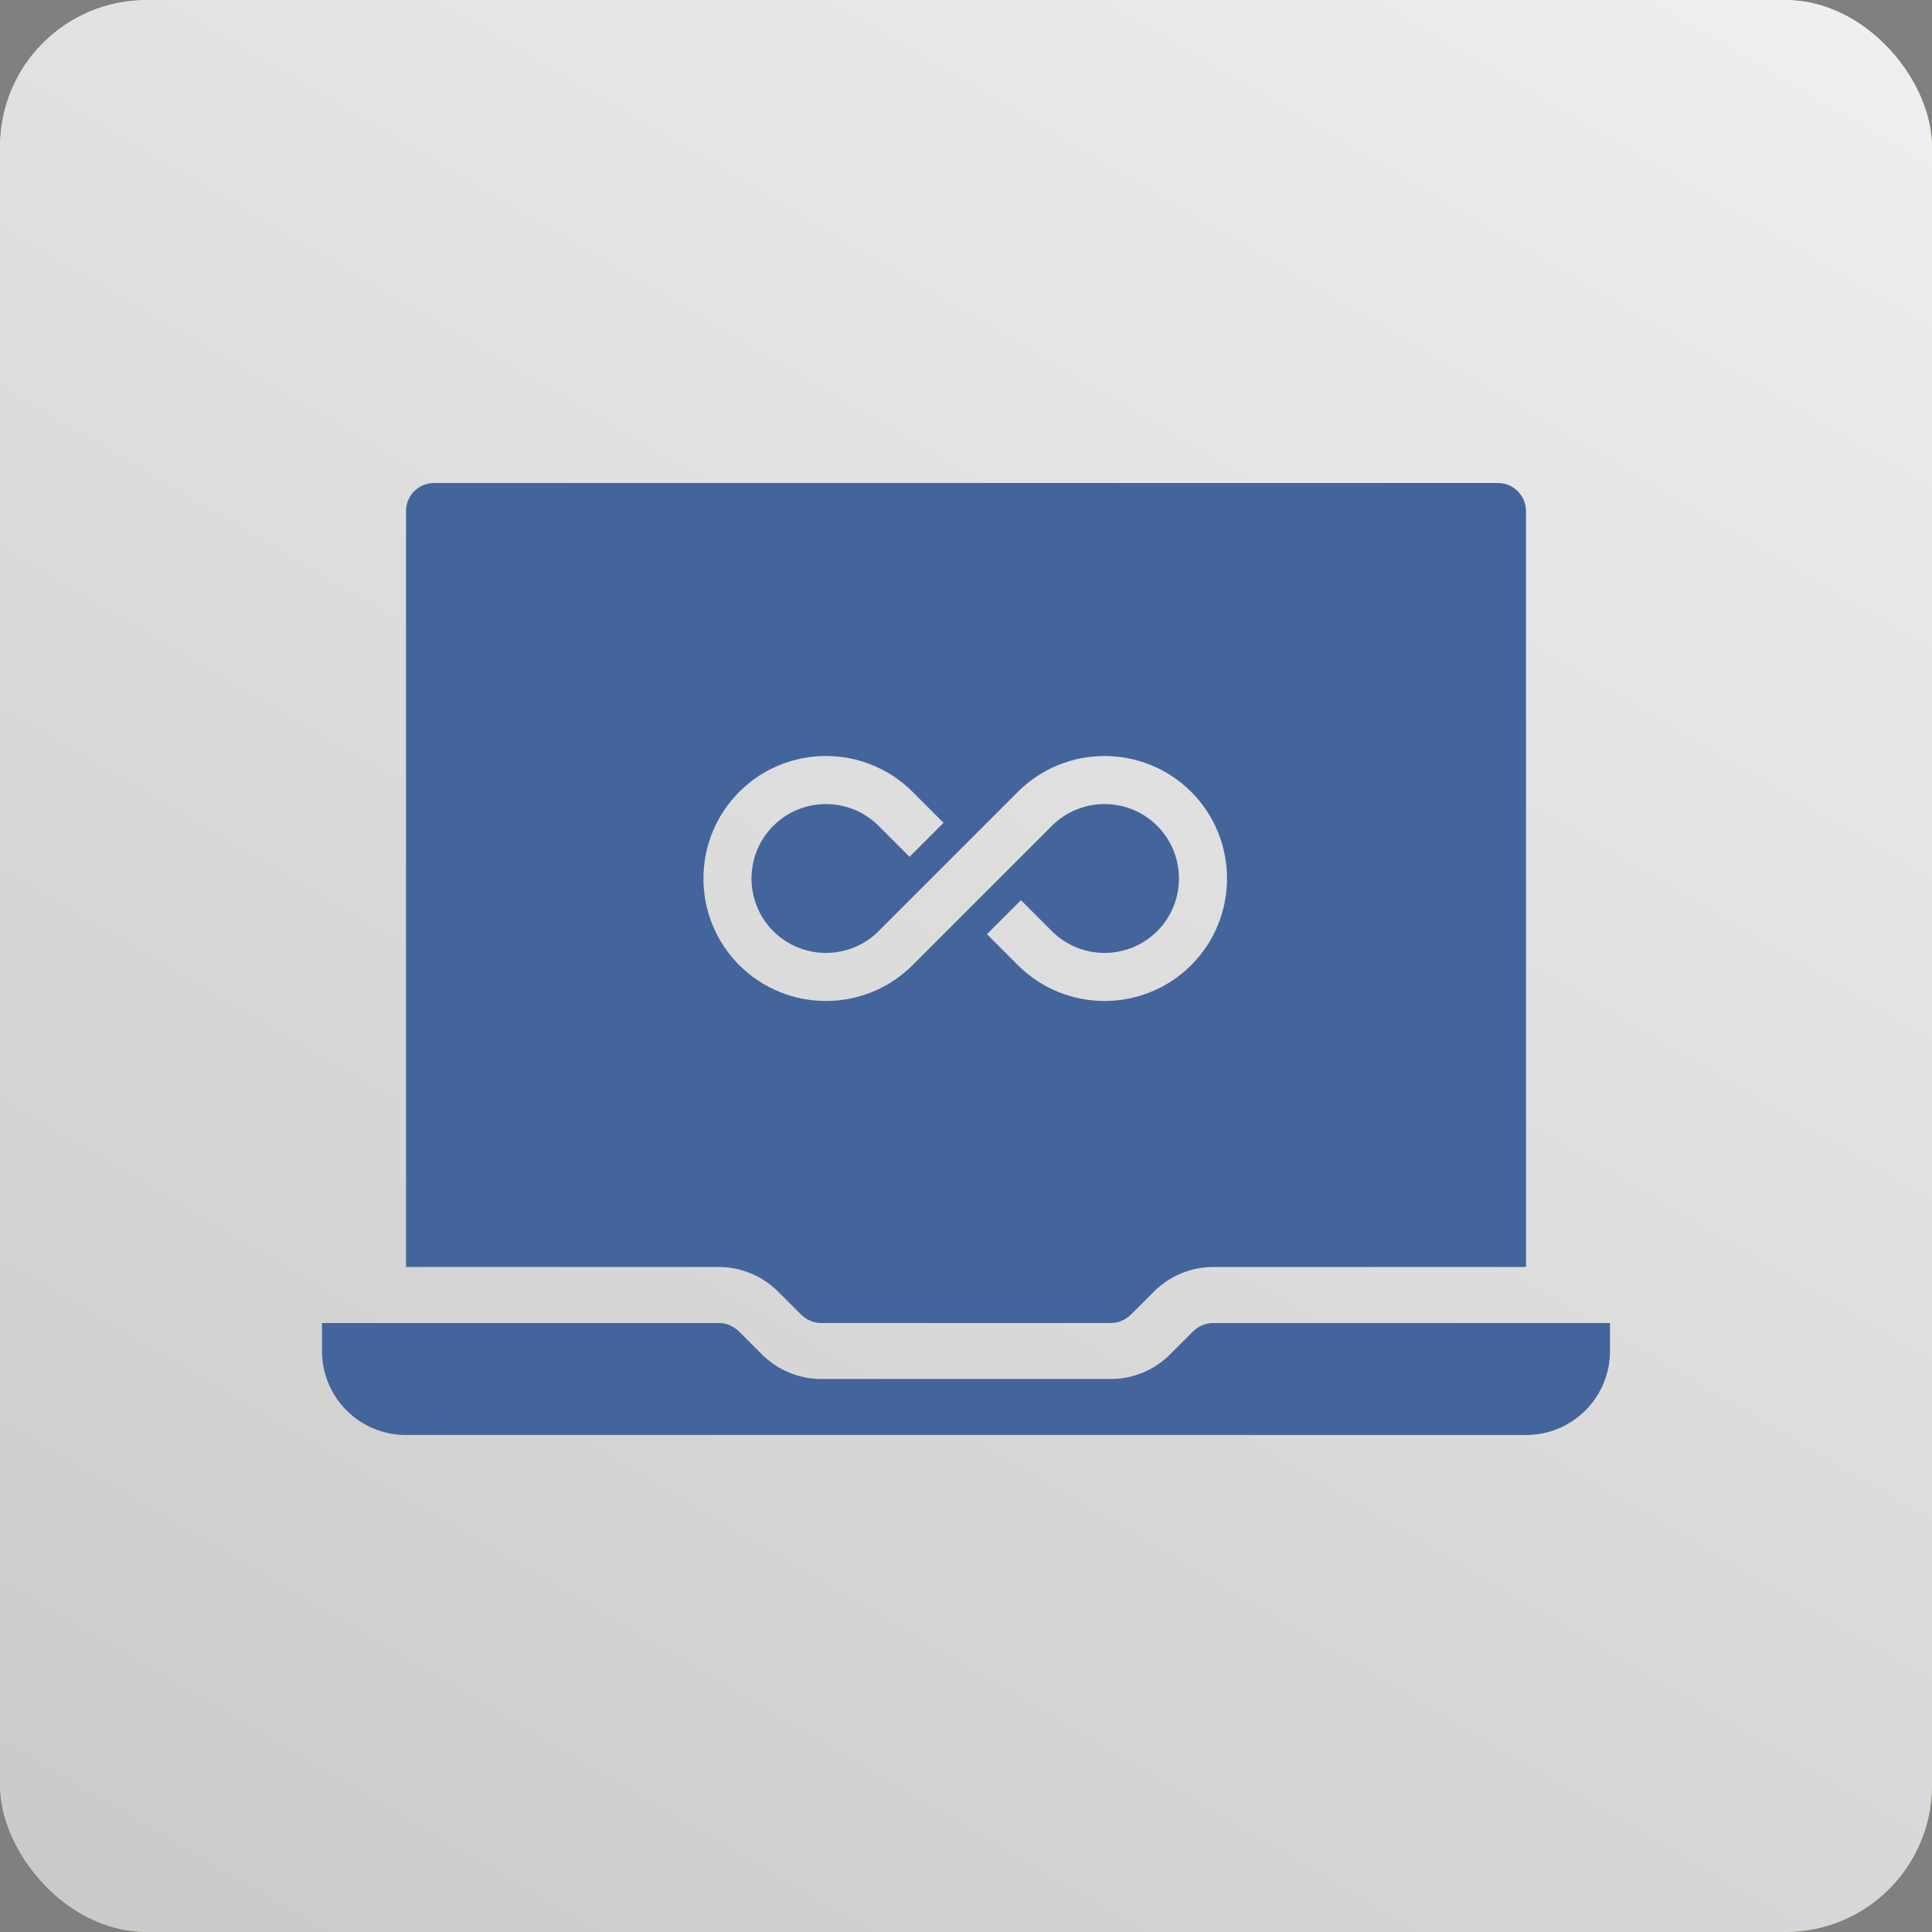
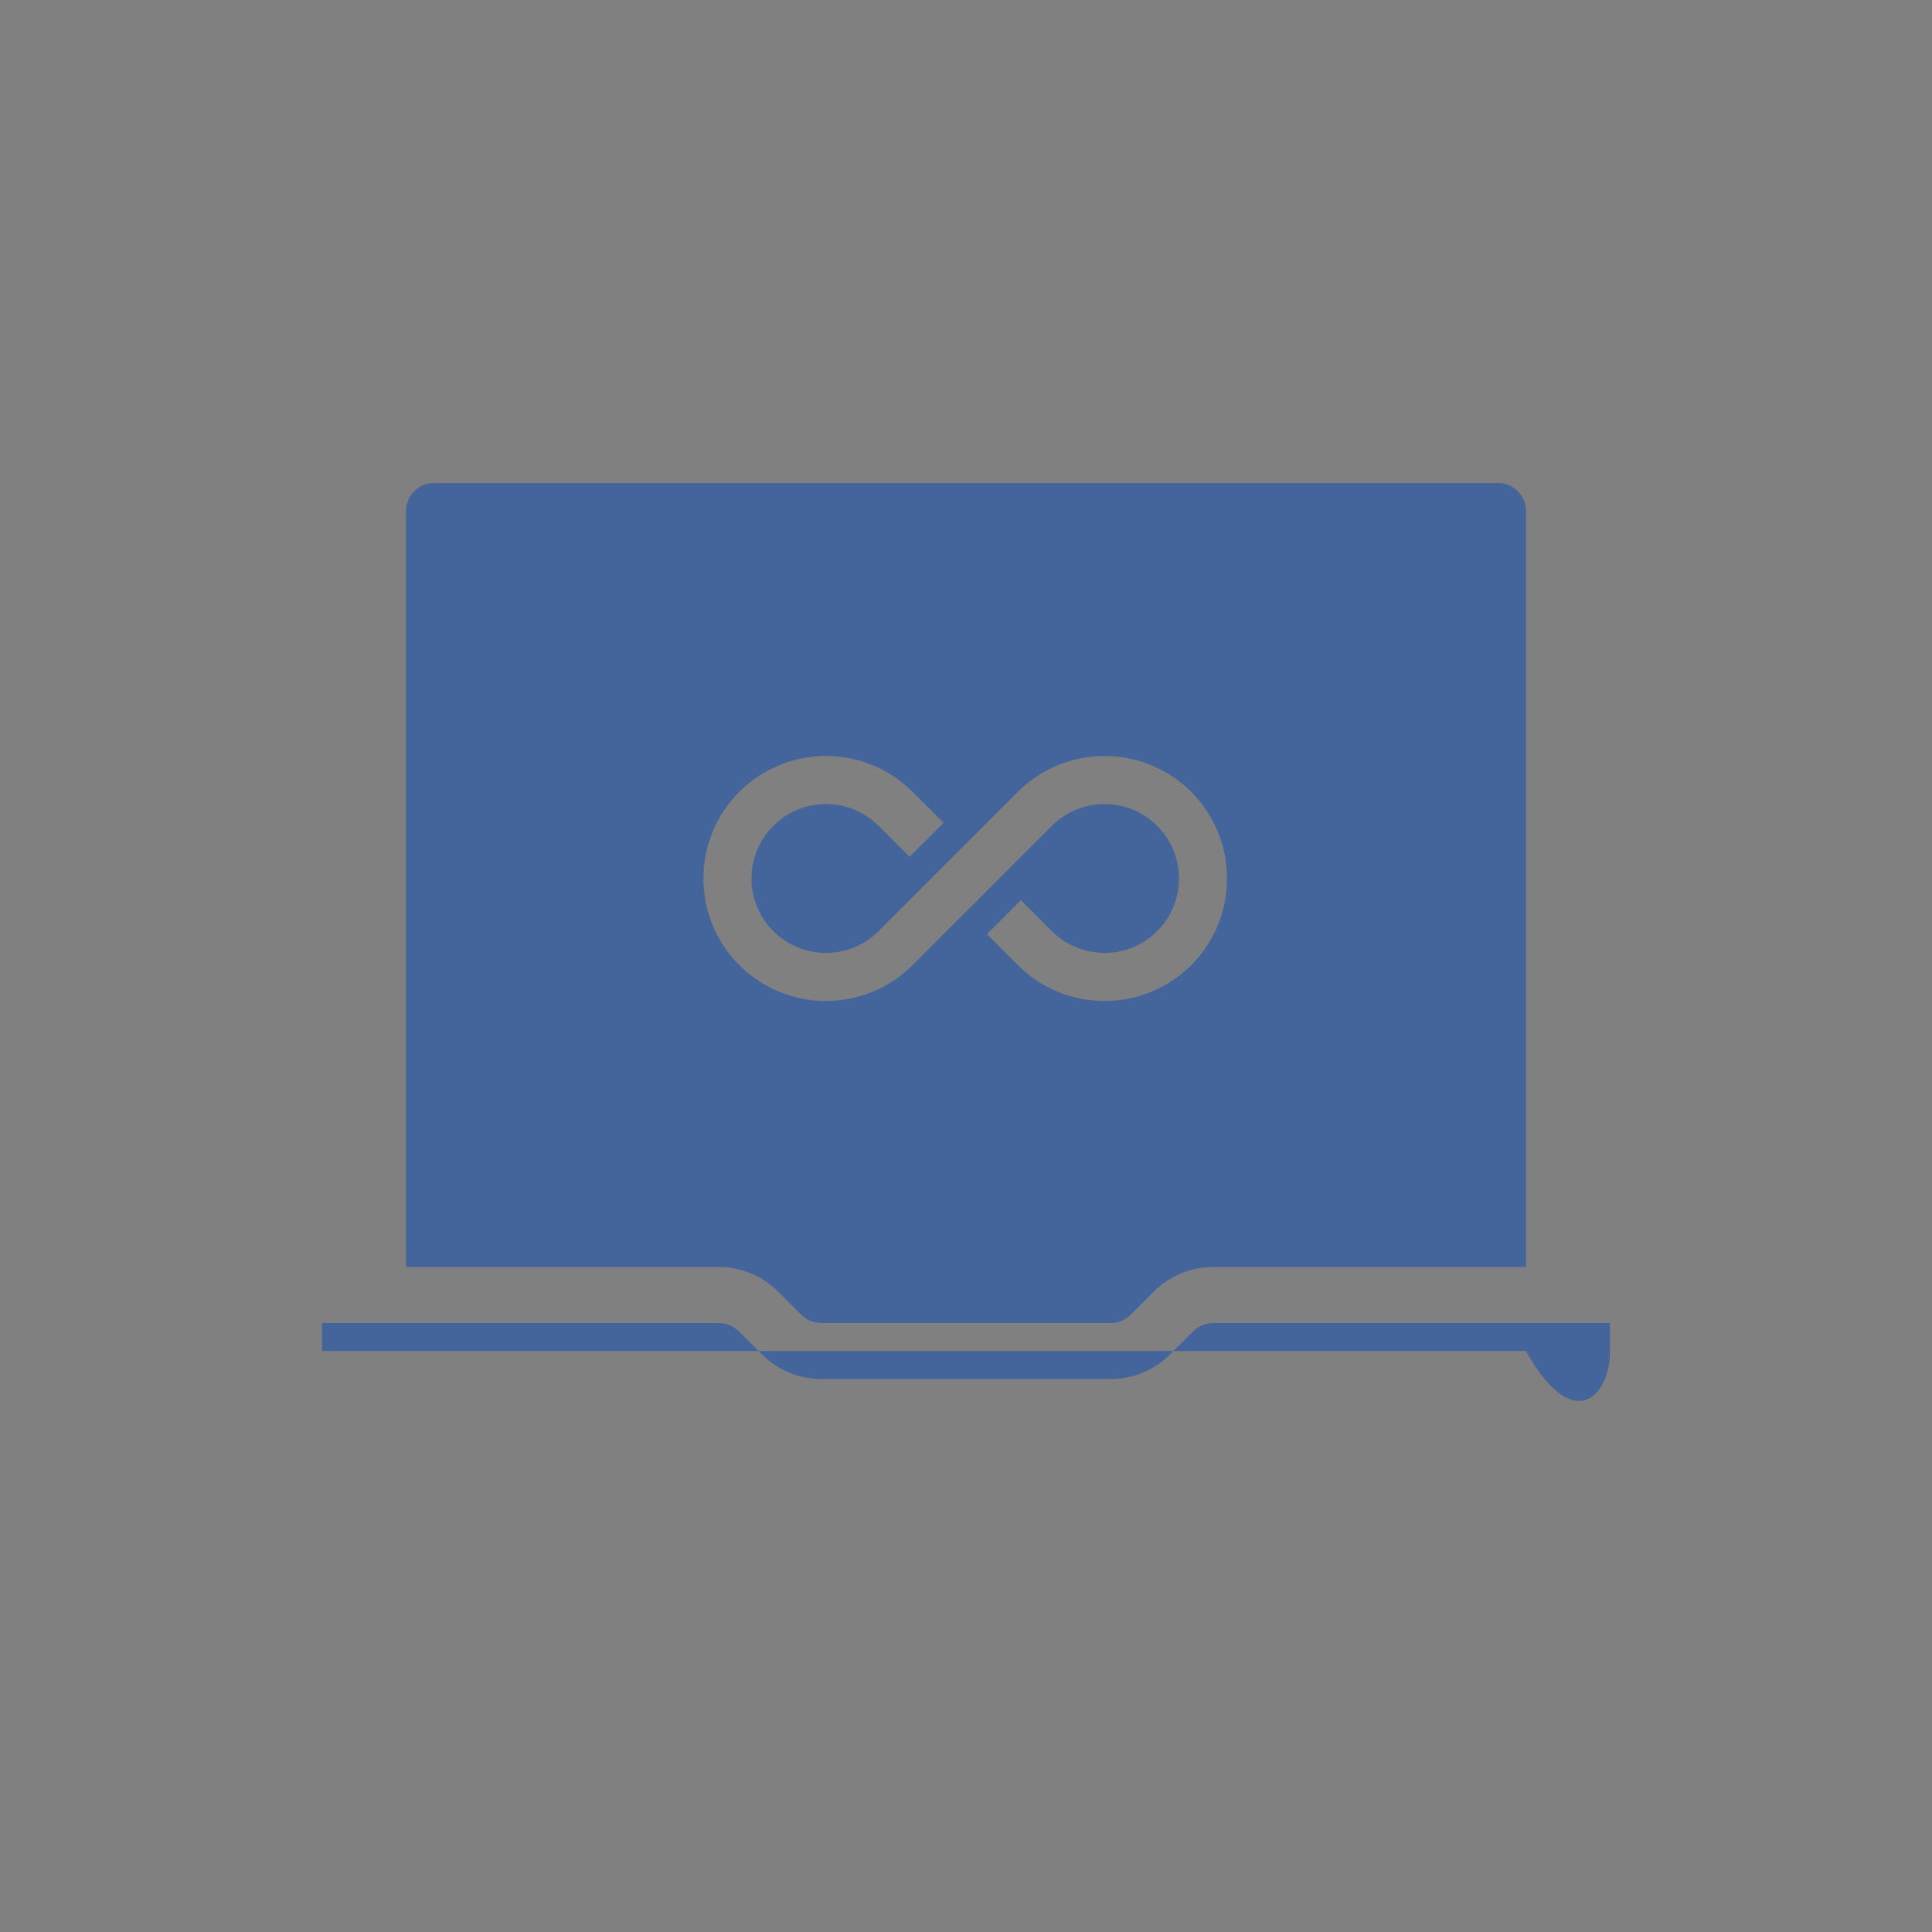
<svg xmlns="http://www.w3.org/2000/svg" width="48" height="48" viewBox="0 0 48 48" fill="none">
  <rect x="0" y="0" width="48" height="48" fill="#808080" stroke="none" />
-   <rect width="48" height="48" rx="3.641" fill="#010E4D" />
-   <rect width="48" height="48" rx="3.641" fill="url(#paint0_linear_308_480)" />
-   <rect width="48" height="48" rx="3.641" fill="url(#paint1_linear_308_480)" />
-   <path fill-rule="evenodd" clip-rule="evenodd" d="M40 33.565V32.87H30.143C29.955 32.87 29.781 32.946 29.649 33.071L29.071 33.649C28.682 34.038 28.153 34.261 27.596 34.261H20.404C19.847 34.261 19.318 34.038 18.929 33.649L18.351 33.071C18.22 32.946 18.046 32.87 17.857 32.87H8V33.565C8 34.72 8.932 35.652 10.087 35.652H37.913C39.068 35.652 40 34.72 40 33.565ZM37.913 31.478V12.696C37.913 12.313 37.6 12 37.217 12H10.783C10.4 12 10.087 12.313 10.087 12.696V31.478H17.857C18.414 31.478 18.943 31.701 19.332 32.09L19.91 32.668C20.041 32.793 20.215 32.87 20.404 32.87H27.596C27.784 32.87 27.958 32.793 28.09 32.668L28.668 32.09C29.057 31.701 29.586 31.478 30.143 31.478H37.913ZM25.289 19.673C26.476 18.486 28.408 18.486 29.595 19.673C30.782 20.86 30.782 22.792 29.595 23.979C28.408 25.166 26.476 25.166 25.289 23.979L24.52 23.21L25.365 22.365L26.134 23.134C26.495 23.494 26.968 23.675 27.442 23.675C27.916 23.675 28.389 23.494 28.75 23.134C29.471 22.413 29.471 21.239 28.75 20.518C28.029 19.797 26.855 19.797 26.134 20.518L22.673 23.979C21.486 25.166 19.555 25.166 18.367 23.979C17.18 22.792 17.18 20.86 18.367 19.673C19.554 18.486 21.486 18.486 22.673 19.673L23.442 20.442L22.597 21.287L21.828 20.518C21.107 19.797 19.934 19.797 19.212 20.518C18.491 21.239 18.491 22.413 19.212 23.134C19.573 23.494 20.047 23.675 20.52 23.675C20.994 23.675 21.468 23.494 21.828 23.134L25.289 19.673Z" fill="#44649C" />
+   <path fill-rule="evenodd" clip-rule="evenodd" d="M40 33.565V32.87H30.143C29.955 32.87 29.781 32.946 29.649 33.071L29.071 33.649C28.682 34.038 28.153 34.261 27.596 34.261H20.404C19.847 34.261 19.318 34.038 18.929 33.649L18.351 33.071C18.22 32.946 18.046 32.87 17.857 32.87H8V33.565H37.913C39.068 35.652 40 34.72 40 33.565ZM37.913 31.478V12.696C37.913 12.313 37.6 12 37.217 12H10.783C10.4 12 10.087 12.313 10.087 12.696V31.478H17.857C18.414 31.478 18.943 31.701 19.332 32.09L19.91 32.668C20.041 32.793 20.215 32.87 20.404 32.87H27.596C27.784 32.87 27.958 32.793 28.09 32.668L28.668 32.09C29.057 31.701 29.586 31.478 30.143 31.478H37.913ZM25.289 19.673C26.476 18.486 28.408 18.486 29.595 19.673C30.782 20.86 30.782 22.792 29.595 23.979C28.408 25.166 26.476 25.166 25.289 23.979L24.52 23.21L25.365 22.365L26.134 23.134C26.495 23.494 26.968 23.675 27.442 23.675C27.916 23.675 28.389 23.494 28.75 23.134C29.471 22.413 29.471 21.239 28.75 20.518C28.029 19.797 26.855 19.797 26.134 20.518L22.673 23.979C21.486 25.166 19.555 25.166 18.367 23.979C17.18 22.792 17.18 20.86 18.367 19.673C19.554 18.486 21.486 18.486 22.673 19.673L23.442 20.442L22.597 21.287L21.828 20.518C21.107 19.797 19.934 19.797 19.212 20.518C18.491 21.239 18.491 22.413 19.212 23.134C19.573 23.494 20.047 23.675 20.52 23.675C20.994 23.675 21.468 23.494 21.828 23.134L25.289 19.673Z" fill="#44649C" />
  <defs>
    <linearGradient id="paint0_linear_308_480" x1="39.475" y1="-4.104" x2="14.225" y2="-5.33" gradientUnits="userSpaceOnUse">
      <stop stop-color="#FFC771" />
      <stop offset="1" stop-color="#FFC858" />
    </linearGradient>
    <linearGradient id="paint1_linear_308_480" x1="27.75" y1="-10.748" x2="-21.496" y2="73.087" gradientUnits="userSpaceOnUse">
      <stop stop-color="#EFEFEF" />
      <stop offset="1" stop-color="#B6B6B6" />
    </linearGradient>
  </defs>
</svg>